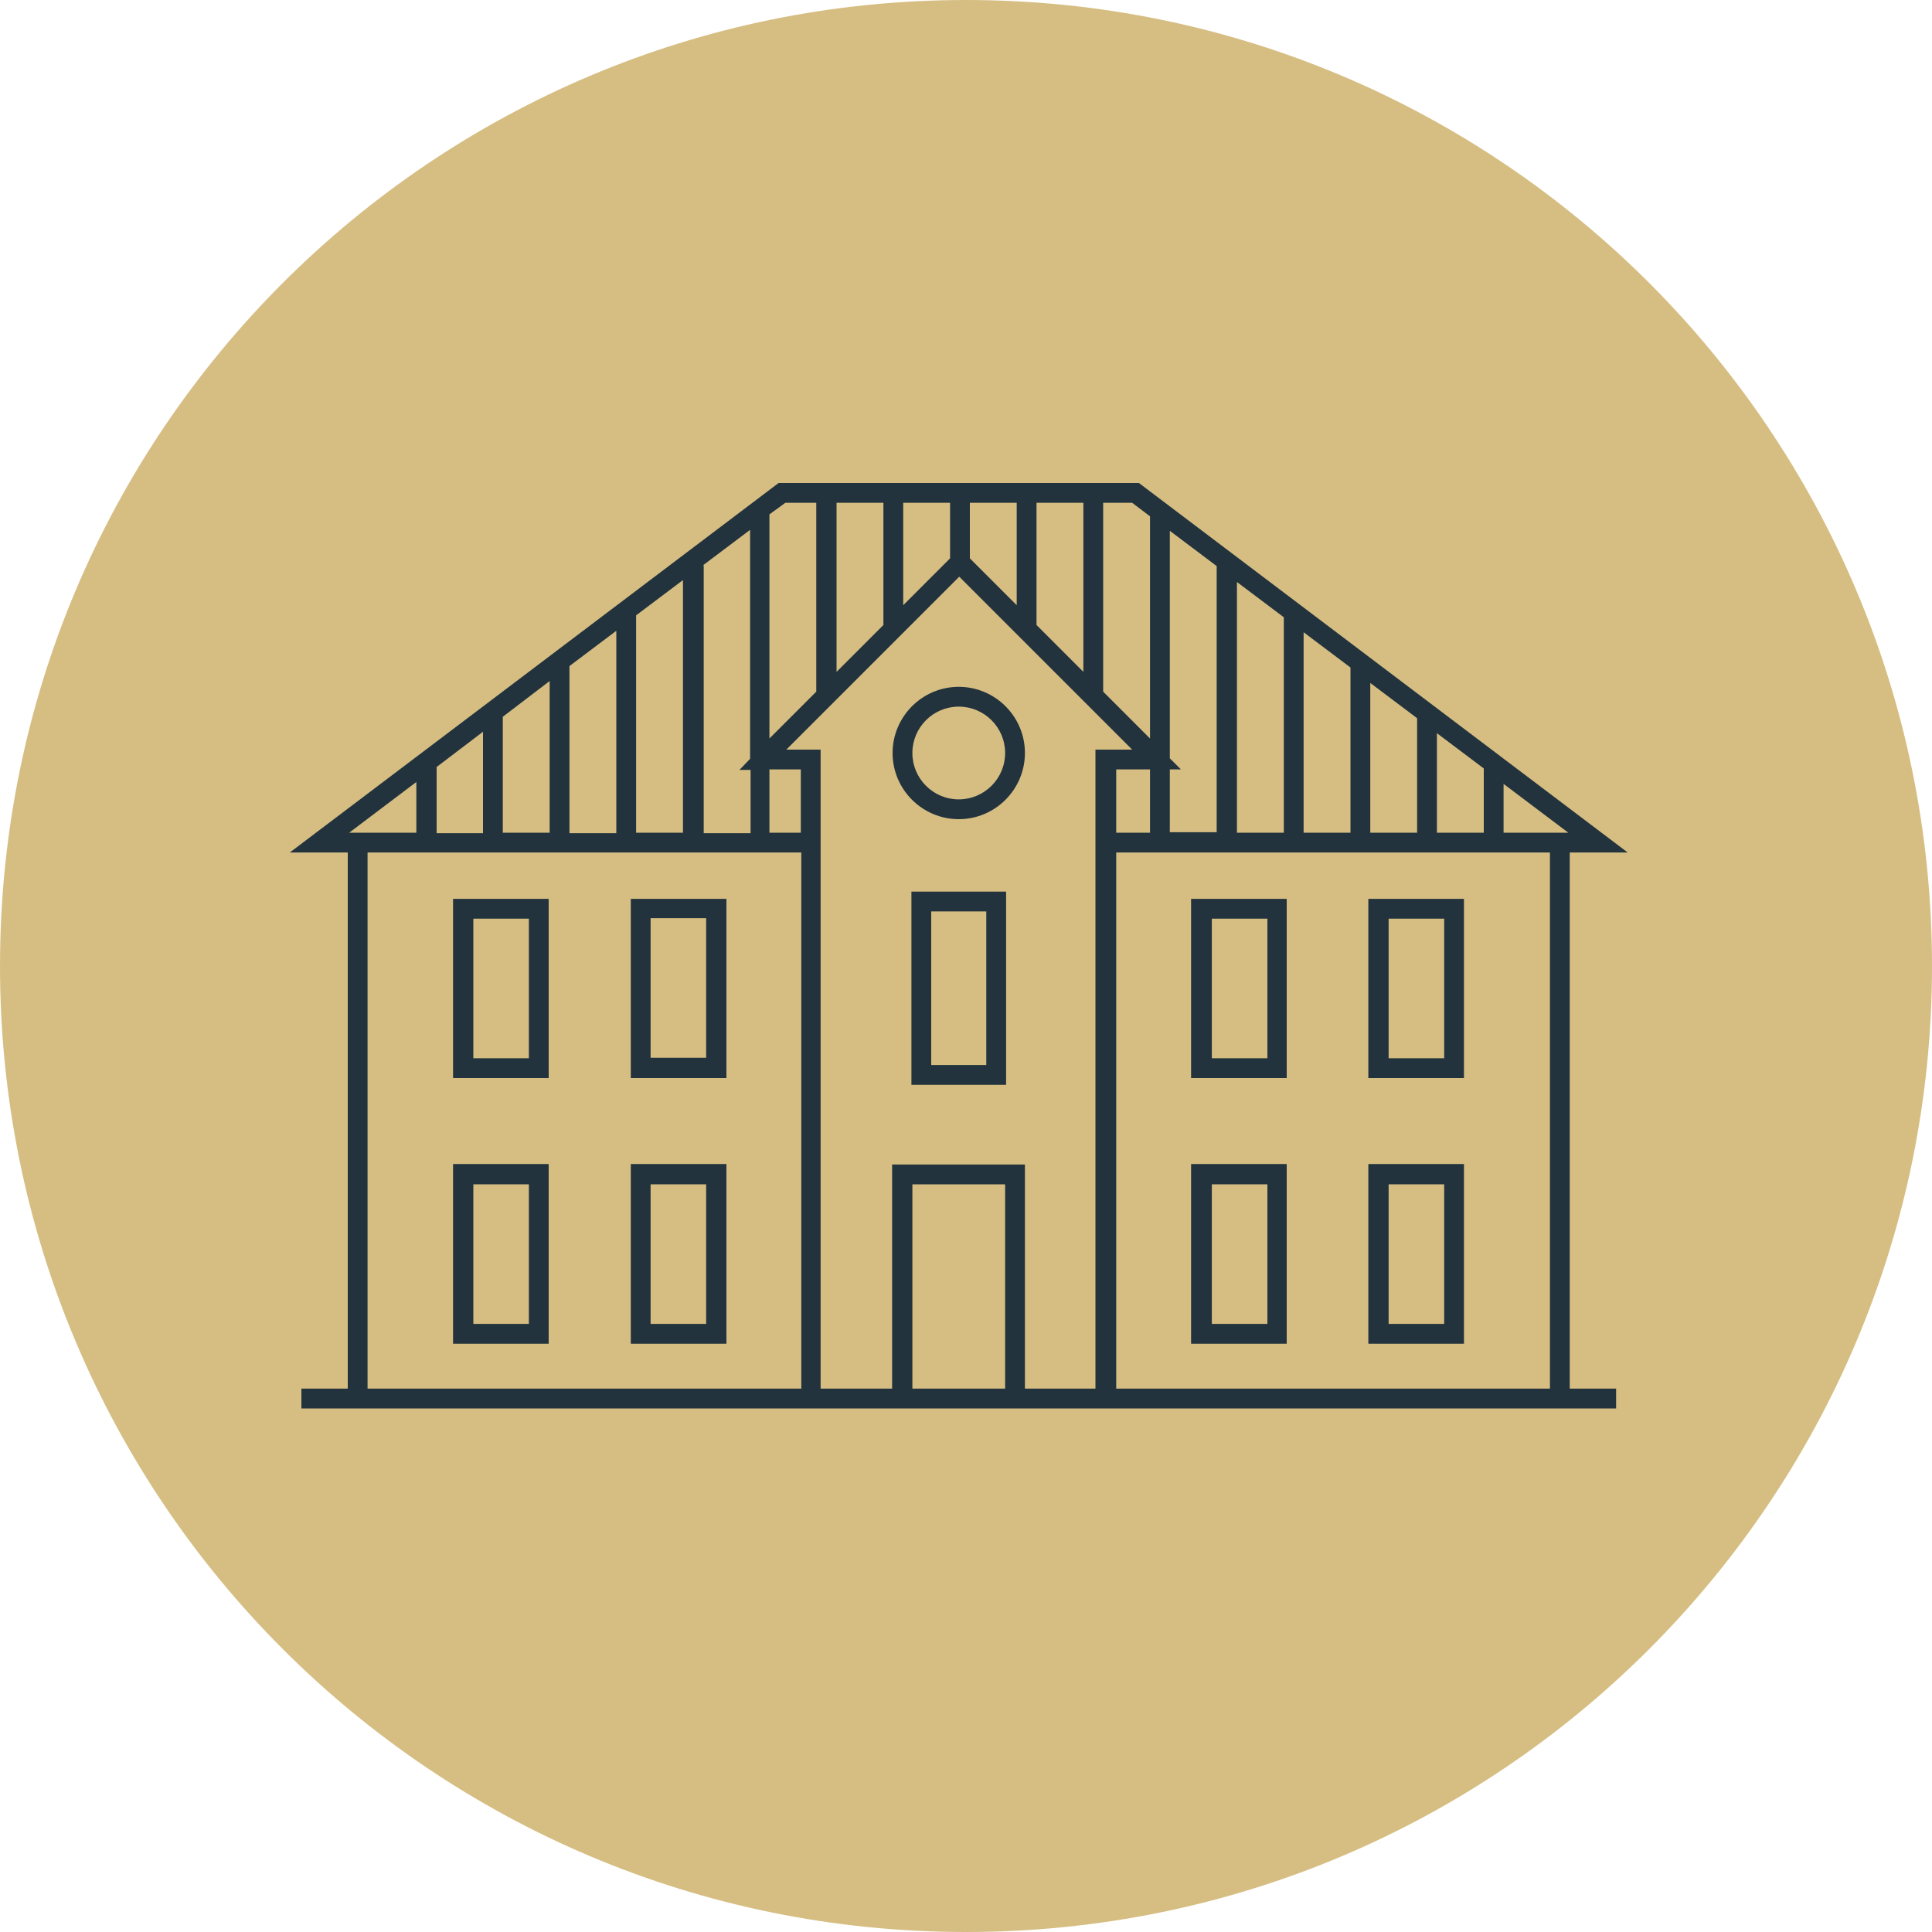
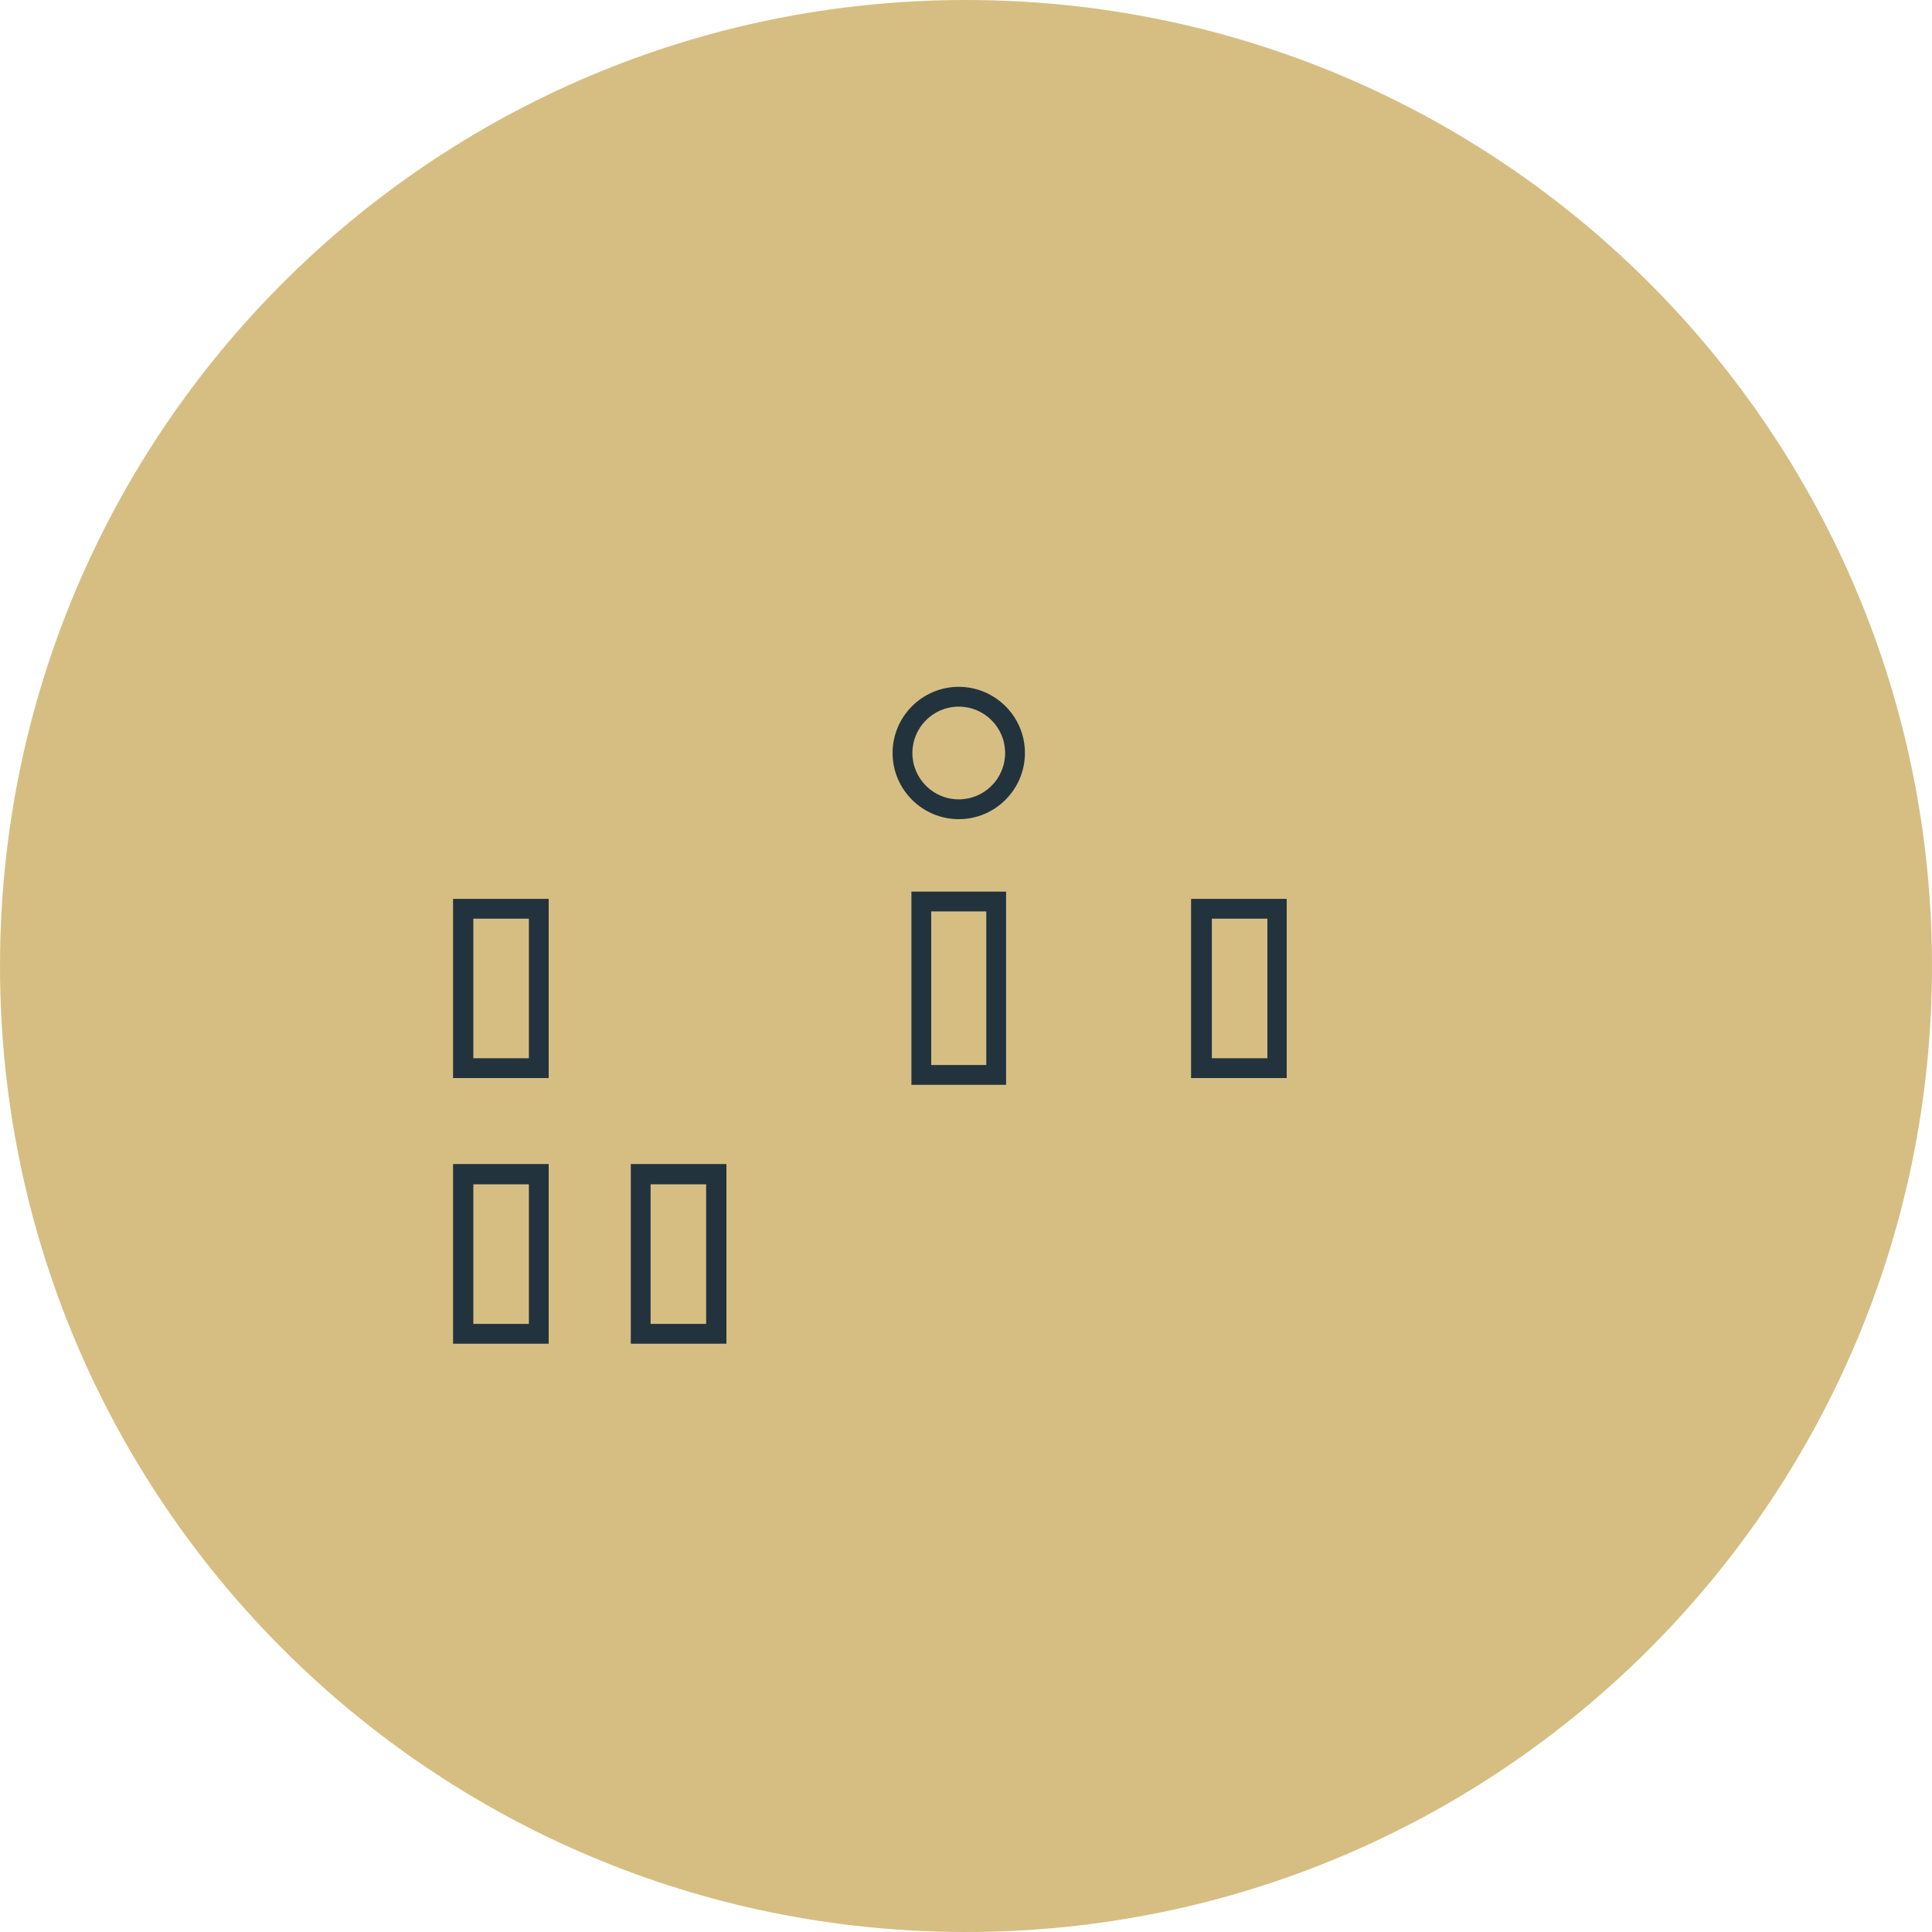
<svg xmlns="http://www.w3.org/2000/svg" id="Layer_1" data-name="Layer 1" width="40" height="40" viewBox="0 0 40 40">
  <g id="Group_5048" data-name="Group 5048">
    <path id="Path_34636" data-name="Path 34636" d="M20,0c11.05,0,20,8.95,20,20s-8.95,20-20,20S0,31.05,0,20,8.95,0,20,0Z" style="fill: #d6be83;" />
    <g id="Group_5191" data-name="Group 5191">
      <path id="Path_35026" data-name="Path 35026" d="M9.38,22.32h1.98v-3.71h-1.98v3.71ZM9.8,19.02h1.15v2.89h-1.15v-2.89Z" style="fill: #22333d;" />
-       <path id="Path_35027" data-name="Path 35027" d="M13.06,22.32h1.98v-3.71h-1.98v3.71ZM14.62,21.9h-1.15v-2.89h1.15v2.89Z" style="fill: #22333d;" />
      <path id="Path_35028" data-name="Path 35028" d="M9.38,27.82h1.98v-3.72h-1.98v3.72ZM9.8,24.52h1.15v2.89h-1.15v-2.89Z" style="fill: #22333d;" />
      <path id="Path_35029" data-name="Path 35029" d="M13.06,27.82h1.98v-3.72h-1.98v3.72ZM13.47,24.52h1.15v2.89h-1.15v-2.89Z" style="fill: #22333d;" />
      <g id="Group_5192" data-name="Group 5192">
        <g id="Group_5191-2" data-name="Group 5191-2">
          <path id="Path_35030" data-name="Path 35030" d="M19.85,14.22c-.76,0-1.37.62-1.37,1.37,0,.76.62,1.37,1.37,1.37.76,0,1.37-.62,1.37-1.37,0-.76-.62-1.37-1.37-1.37M19.85,16.55c-.53,0-.96-.43-.96-.96,0-.53.43-.96.96-.96.53,0,.96.43.96.96,0,.53-.43.96-.96.96" style="fill: #22333d;" />
          <path id="Path_35031" data-name="Path 35031" d="M18.87,22.46h1.96v-4h-1.96v4ZM19.28,18.87h1.14v3.18h-1.14v-3.18Z" style="fill: #22333d;" />
          <path id="Path_35032" data-name="Path 35032" d="M24.66,22.32h1.98v-3.71h-1.98v3.71ZM25.08,19.02h1.16v2.89h-1.15v-2.89Z" style="fill: #22333d;" />
-           <path id="Path_35033" data-name="Path 35033" d="M28.33,22.32h1.98v-3.71h-1.98v3.71ZM28.75,19.02h1.15v2.89h-1.15v-2.89Z" style="fill: #22333d;" />
-           <path id="Path_35034" data-name="Path 35034" d="M24.66,27.82h1.98v-3.72h-1.98v3.72ZM25.08,24.52h1.16v2.89h-1.15v-2.89Z" style="fill: #22333d;" />
-           <path id="Path_35035" data-name="Path 35035" d="M28.33,27.82h1.98v-3.72h-1.98v3.72ZM28.75,24.52h1.15v2.89h-1.15v-2.89Z" style="fill: #22333d;" />
-           <path id="Path_35036" data-name="Path 35036" d="M32.5,17.65h1.2l-10.12-7.65h-7.46l-10.12,7.65h1.2v11.1h-.96v.41h27.22v-.41h-.96v-11.1ZM31.13,17.24v-1.01l1.34,1.01h-1.34ZM23.11,15.93h.7v1.31h-.7v-1.31ZM24.22,15.93h.23l-.23-.23v-4.71l.97.73v5.51h-.97v-1.31ZM25.61,12.05l.97.73v4.46h-.97v-5.19ZM26.99,13.09l.97.73v3.42h-.97v-4.15ZM28.37,14.14l.97.73v2.37h-.97v-3.1ZM29.75,15.18l.97.73v1.33h-.97v-2.06ZM23.81,10.69v4.6l-.97-.97v-3.91h.6l.37.28ZM17.32,13.91v-3.5h.97v2.53l-.97.97ZM18.7,10.41h.97v1.15l-.97.97v-2.12ZM20.08,10.41h.97v2.12l-.97-.97v-1.15ZM21.46,10.41h.97v3.5l-.97-.97v-2.53ZM16.26,10.41h.64v3.91h0l-.97.97v-4.64l.33-.24ZM16.59,17.24h-.66v-1.31h.65v1.31ZM9.04,17.24v-1.36l.96-.73v2.1h-.96ZM10.41,14.84l.97-.74v3.14h-.97v-2.4ZM11.79,13.79l.97-.73v4.19h-.97v-3.45ZM13.17,12.74l.97-.73v5.23h-.97v-4.5ZM14.56,11.7l.97-.73v4.74l-.22.23h.23v1.31h-.97v-5.54ZM8.62,16.19v1.05h-1.39l1.39-1.05ZM7.61,17.65h8.98v11.1H7.61v-11.1ZM18.89,24.52h1.92v4.23h-1.92v-4.23ZM21.22,28.75v-4.64h-2.75v4.64h-1.48v-13.23h-.71l3.58-3.58,3.58,3.58h-.76v13.23h-1.48ZM23.11,17.65h8.98v11.1h-8.98v-11.1Z" style="fill: #22333d;" />
        </g>
      </g>
    </g>
  </g>
</svg>